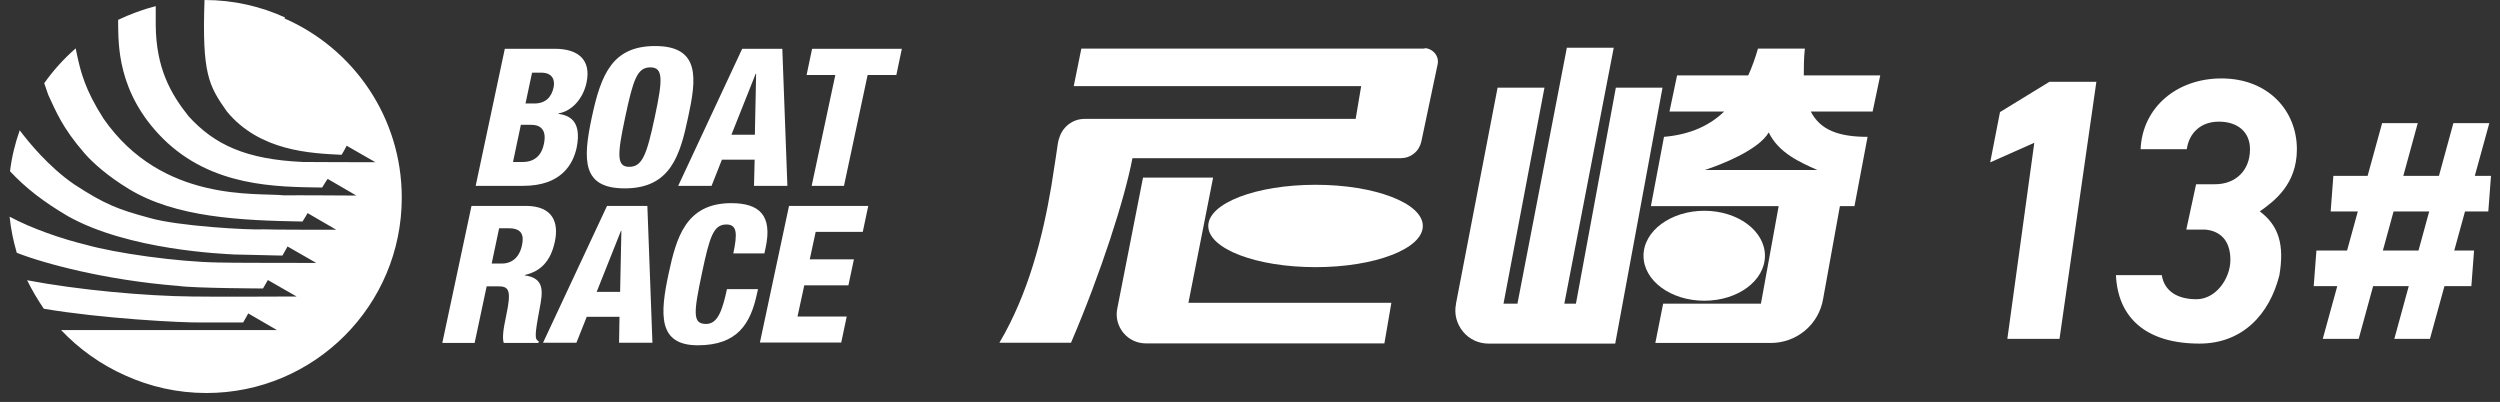
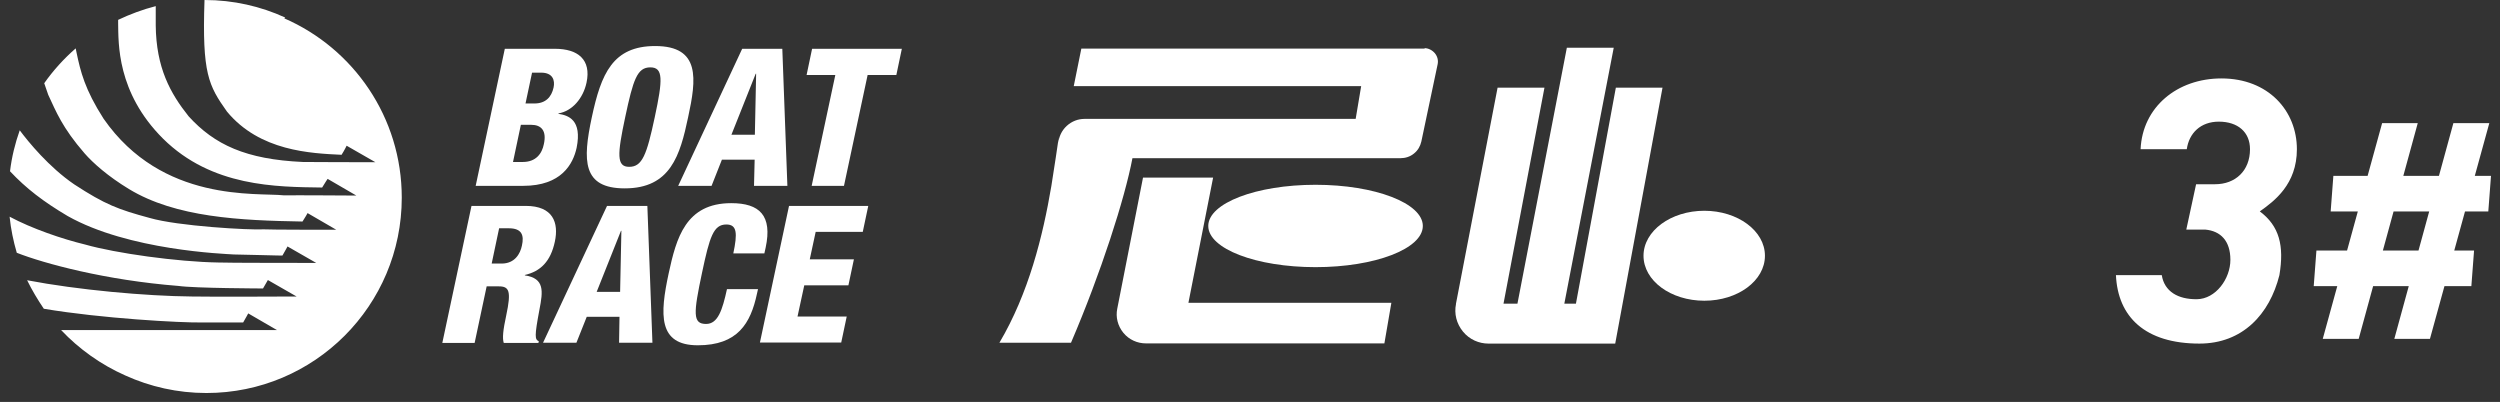
<svg xmlns="http://www.w3.org/2000/svg" width="255" height="41" viewBox="0 0 255 41" fill="none">
  <rect x="0" y="0" width="255" height="41" fill="#333333" stroke="none" />
  <path d="M134.186 18.848C128.133 18.848 123.243 20.722 123.243 23.049C123.243 25.375 128.133 27.249 134.186 27.249C140.239 27.249 145.128 25.375 145.128 23.049C145.128 20.722 140.239 18.848 134.186 18.848Z" fill="white" />
  <path d="M145.322 4.954H110.297L109.522 8.788H138.839L138.278 12.127H110.62C109.974 12.127 109.328 12.364 108.811 12.838C108.294 13.312 108.014 13.937 107.949 14.583L107.992 14.023C107.992 14.023 107.432 17.857 107.238 18.977C106.377 24.061 104.934 29.898 101.939 34.96H109.242C112.3 27.83 114.735 20.227 115.51 16.134H142.867C143.341 16.134 143.836 15.983 144.224 15.66C144.633 15.337 144.87 14.906 144.978 14.432L146.636 6.57C146.722 6.182 146.636 5.773 146.356 5.428C146.076 5.105 145.688 4.911 145.301 4.911L145.322 4.954Z" fill="white" />
  <path d="M123.717 18.116H116.587L113.959 31.492C113.787 32.333 114.002 33.237 114.584 33.948C115.165 34.659 116.027 35.025 116.867 35.025H141.208L141.919 30.889H121.218L123.738 18.116H123.717Z" fill="white" />
  <path d="M164.817 8.939L160.745 30.975H159.561L164.601 4.868H159.819L154.779 30.975H153.357L157.536 8.939H152.754L148.51 30.975V31.018C148.316 31.988 148.553 33 149.221 33.819C149.889 34.637 150.858 35.047 151.827 35.047H164.752L169.577 8.939H164.795H164.817Z" fill="white" />
-   <path d="M191.85 7.69H183.988C183.988 6.871 183.988 5.967 184.095 4.954H179.313C179.055 5.859 178.732 6.785 178.322 7.69H171.063L170.288 11.373H175.867C174.467 12.73 172.506 13.721 169.728 13.958L168.392 21.023H181.424L179.615 30.975H169.641L168.844 34.982H180.627C181.855 34.982 183.083 34.572 184.095 33.732C185.108 32.892 185.732 31.751 185.948 30.544L187.671 21.023H189.157L190.493 13.958C187.563 13.958 185.668 13.269 184.698 11.373H191.01L191.785 7.69H191.85ZM185.366 17.34H173.885C175.608 16.78 179.378 15.294 180.412 13.506C181.424 15.617 183.643 16.564 185.366 17.34Z" fill="white" />
  <path d="M180.024 26.086C180.024 23.544 177.245 21.498 173.842 21.498C170.438 21.498 167.638 23.544 167.638 26.086C167.638 28.628 170.417 30.674 173.842 30.674C177.267 30.674 180.024 28.628 180.024 26.086Z" fill="white" />
  <path d="M29.089 1.788C26.59 0.646 23.812 0 20.86 0C20.602 7.496 21.27 8.724 23.144 11.373C26.483 15.423 31.695 15.639 34.84 15.789C35.142 15.315 35.357 14.863 35.357 14.863L38.287 16.543C38.287 16.543 31.351 16.543 30.898 16.522C25.082 16.263 21.873 14.755 19.245 11.869C17.371 9.521 15.928 6.915 15.885 2.585C15.885 1.637 15.885 1.012 15.885 0.625C14.549 0.969 13.278 1.443 12.05 2.025V2.391C12.094 4.351 11.878 9.413 16.639 14.152C21.614 19.064 28.163 19.064 32.859 19.128C33.139 18.654 33.419 18.245 33.419 18.245L36.348 19.947C36.348 19.947 30.102 19.904 28.96 19.925C26.203 19.623 16.552 20.722 10.564 12.106C8.647 9.112 8.216 7.302 7.807 5.364L7.721 4.933C6.514 5.988 5.437 7.173 4.511 8.487C4.705 9.047 4.92 9.672 4.92 9.672C5.717 11.373 6.342 13.011 8.625 15.639C9.487 16.629 11.017 17.986 13.149 19.279C17.931 22.187 24.522 22.488 30.855 22.596C31.092 22.252 31.372 21.735 31.372 21.735L34.302 23.436C34.302 23.436 27.366 23.436 26.913 23.393C25.427 23.479 18.146 23.07 15.26 22.23C12.072 21.368 10.736 20.873 7.57 18.805C4.985 17.039 2.896 14.475 2.012 13.291C1.539 14.626 1.194 16.026 1.022 17.469C2.659 19.214 4.425 20.571 6.902 22.036C13.127 25.547 22.907 25.892 23.855 25.956C24.479 25.956 28.874 26.086 28.809 26.064C29.089 25.59 29.326 25.138 29.326 25.138L32.255 26.818C32.255 26.818 22.713 26.818 22.261 26.775C18.082 26.71 11.792 25.827 8.69 24.944C6.364 24.384 3.219 23.307 0.979 22.101C1.108 23.372 1.366 24.599 1.711 25.784C4.511 26.883 10.78 28.584 18.211 29.166C19.848 29.403 26.827 29.424 26.827 29.424C27.107 28.951 27.323 28.563 27.323 28.563L30.252 30.243C30.252 30.243 21.313 30.286 19.568 30.243C14.894 30.2 7.915 29.575 2.766 28.584C3.262 29.597 3.843 30.566 4.468 31.492C10.306 32.483 18.556 32.936 20.624 32.892C21.722 32.892 24.802 32.892 24.802 32.892C25.082 32.419 25.319 31.966 25.319 31.966L28.249 33.668C28.249 33.668 10.241 33.668 6.234 33.668C8.065 35.607 10.306 37.201 12.783 38.299C15.303 39.441 18.103 40.087 21.054 40.087C32.062 40.087 40.98 31.169 40.98 20.162C40.98 11.977 36.068 4.954 29.003 1.874L29.089 1.788Z" fill="white" />
  <path d="M51.491 4.976H56.596C58.966 4.976 60.323 6.096 59.827 8.423C59.483 10.038 58.363 11.331 56.962 11.568V11.611C57.953 11.761 59.397 12.214 58.815 15.079C58.449 16.737 57.264 18.956 53.365 18.956H48.519L51.491 4.976ZM52.331 16.522H53.322C54.658 16.522 55.282 15.682 55.476 14.691C55.778 13.312 55.196 12.731 54.184 12.731H53.128L52.331 16.5V16.522ZM53.602 10.555H54.507C55.648 10.555 56.252 9.909 56.467 8.918C56.618 8.207 56.402 7.41 55.196 7.41H54.27L53.602 10.555Z" fill="white" />
  <path d="M63.727 19.214C59.397 19.214 59.418 16.392 60.366 11.955C61.314 7.518 62.499 4.696 66.828 4.696C71.481 4.696 71.029 8.078 70.189 11.955C69.37 15.832 68.401 19.214 63.727 19.214ZM64.179 17.017C65.514 17.017 65.967 15.789 66.785 11.955C67.604 8.121 67.668 6.871 66.333 6.871C64.997 6.871 64.588 8.099 63.77 11.955C62.951 15.789 62.886 17.017 64.179 17.017Z" fill="white" />
  <path d="M75.681 4.976H79.796L80.313 18.956H76.909L76.974 16.285H73.635L72.58 18.956H69.176L75.703 4.976H75.681ZM77.125 7.518H77.082L74.605 13.743H76.996L77.125 7.518Z" fill="white" />
  <path d="M85.203 7.647H82.273L82.833 4.976H91.988L91.428 7.647H88.498L86.086 18.956H82.79L85.203 7.647Z" fill="white" />
  <path d="M48.109 21.002H53.624C56.424 21.002 57.006 22.725 56.596 24.642C56.166 26.667 55.132 27.68 53.538 28.046V28.089C55.562 28.39 55.39 29.704 55.024 31.578C54.507 34.336 54.55 34.616 54.959 34.809L54.916 34.982H51.384C51.233 34.508 51.297 33.733 51.642 32.139C52.159 29.704 51.944 29.209 50.888 29.209H49.639L48.411 34.982H45.115L48.088 21.023L48.109 21.002ZM50.156 26.883H51.168C52.504 26.883 53.064 25.892 53.236 25.052C53.473 23.996 53.236 23.285 51.901 23.285H50.91L50.156 26.861V26.883Z" fill="white" />
  <path d="M61.917 21.002H66.031L66.548 34.96H63.145L63.188 32.311H59.849L58.794 34.96H55.39L61.917 21.002ZM63.382 23.544H63.339L60.861 29.769H63.252L63.382 23.544Z" fill="white" />
  <path d="M74.798 25.849C75.229 23.802 75.186 22.898 74.087 22.898C72.773 22.898 72.385 24.147 71.61 27.809C70.727 31.966 70.641 33.043 72.019 33.043C73.225 33.043 73.678 31.643 74.152 29.489H77.318L77.21 29.963C76.564 32.979 75.25 35.219 71.179 35.219C67.108 35.219 67.302 32.074 68.207 27.874C68.982 24.298 69.93 20.722 74.583 20.722C77.469 20.722 78.805 21.971 78.094 25.267L77.965 25.849H74.798Z" fill="white" />
  <path d="M80.485 21.002H88.563L88.002 23.651H83.199L82.596 26.452H87.098L86.538 29.101H82.036L81.346 32.289H86.365L85.805 34.939H77.512L80.485 20.98V21.002Z" fill="white" />
  <path d="M250.244 12.562H253.909L247.855 34.562H244.221L250.244 12.562ZM236.275 25.556H252.354L252.079 29.183H236L236.275 25.556ZM242.976 12.562H246.61L240.587 34.562H236.922L242.976 12.562ZM238.003 17.941H254.082L253.807 21.567H237.728L238.003 17.941Z" fill="white" />
  <path d="M223.002 23.418L224.002 18.792H225.94C228 18.792 229.5 17.424 229.5 15.22C229.5 13.472 228.258 12.408 226.32 12.408C224.458 12.408 223.28 13.586 223.052 15.22H218.34C218.53 10.926 222.064 8 226.586 8C231.374 8 234.283 11.306 234.283 15.22C234.283 18.792 232 20.5 230.5 21.562C232.5 23.062 233 25.062 232.5 28.062C231.5 32.062 228.734 35.046 224.344 35.046C218.796 35.046 216.016 32.318 215.826 28.062H220.5C220.766 29.734 222.16 30.54 224.08 30.52C226 30.5 227.5 28.438 227.5 26.5C227.5 24.562 226.5 23.562 224.94 23.418H223.002Z" fill="white" />
-   <path d="M213.83 8.342L210.07 34.562H204.75L207.499 14.562L203 16.562L204 11.432L209.042 8.342H213.83Z" fill="white" />
</svg>